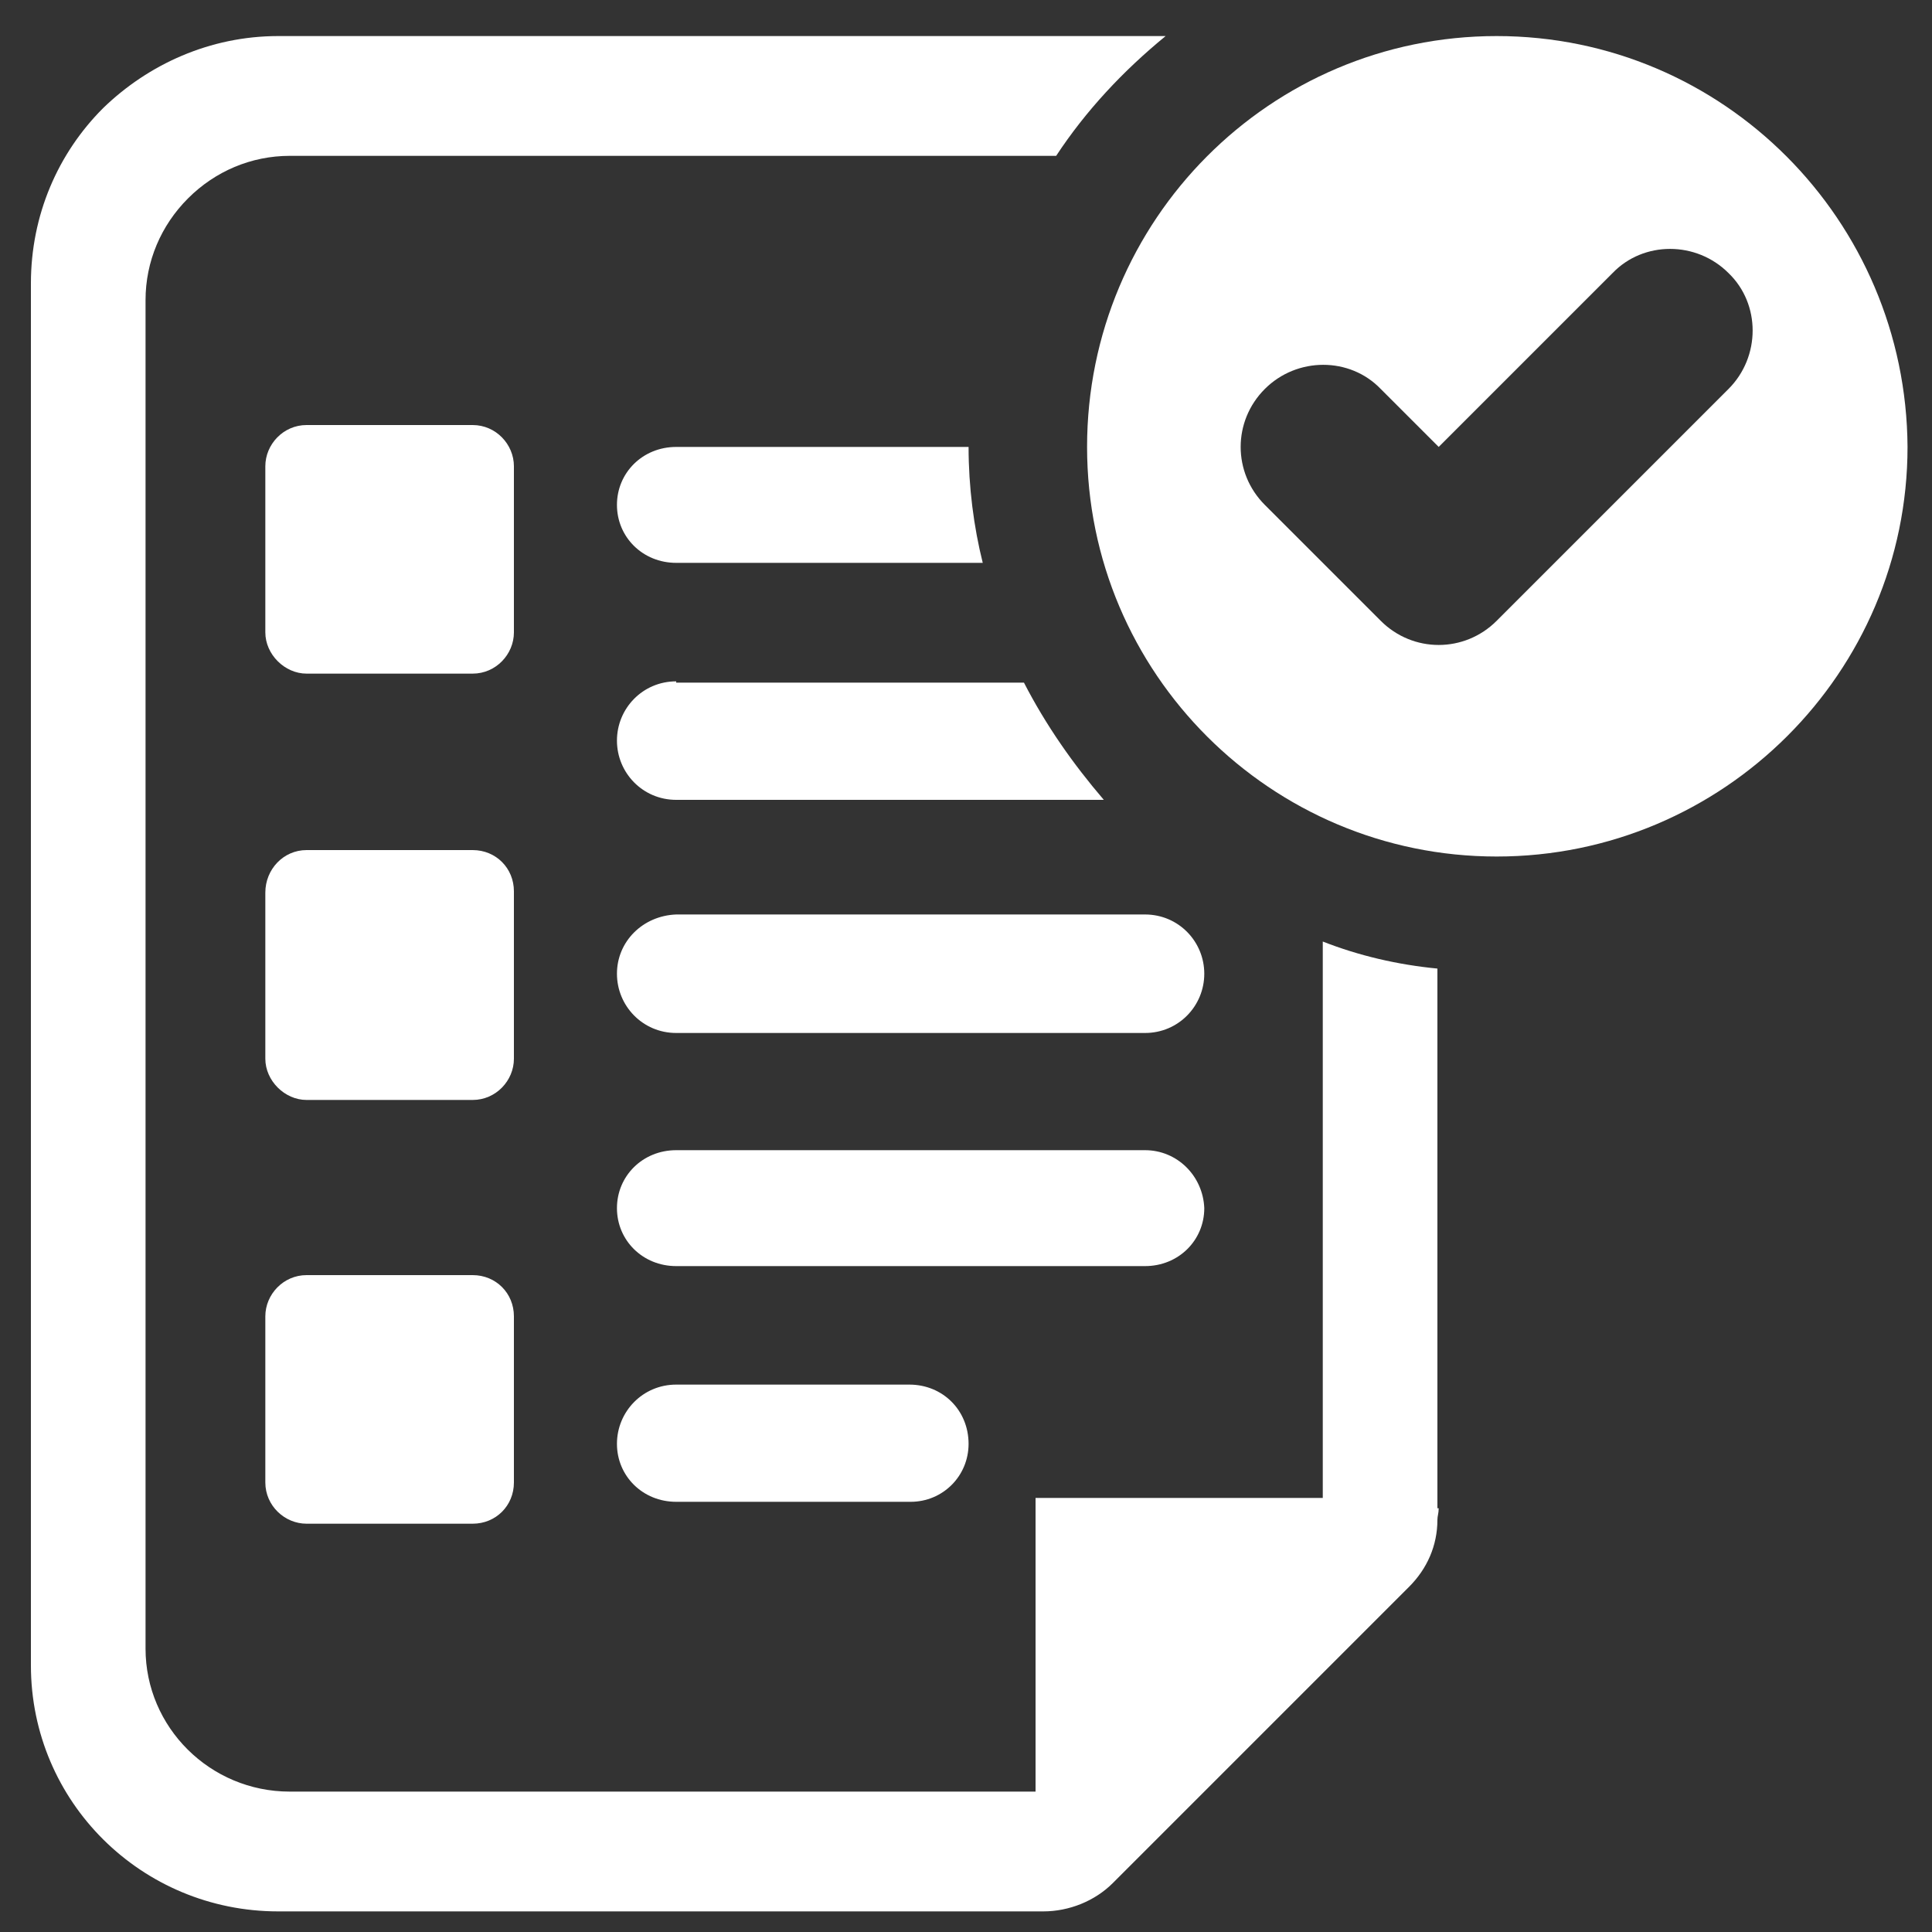
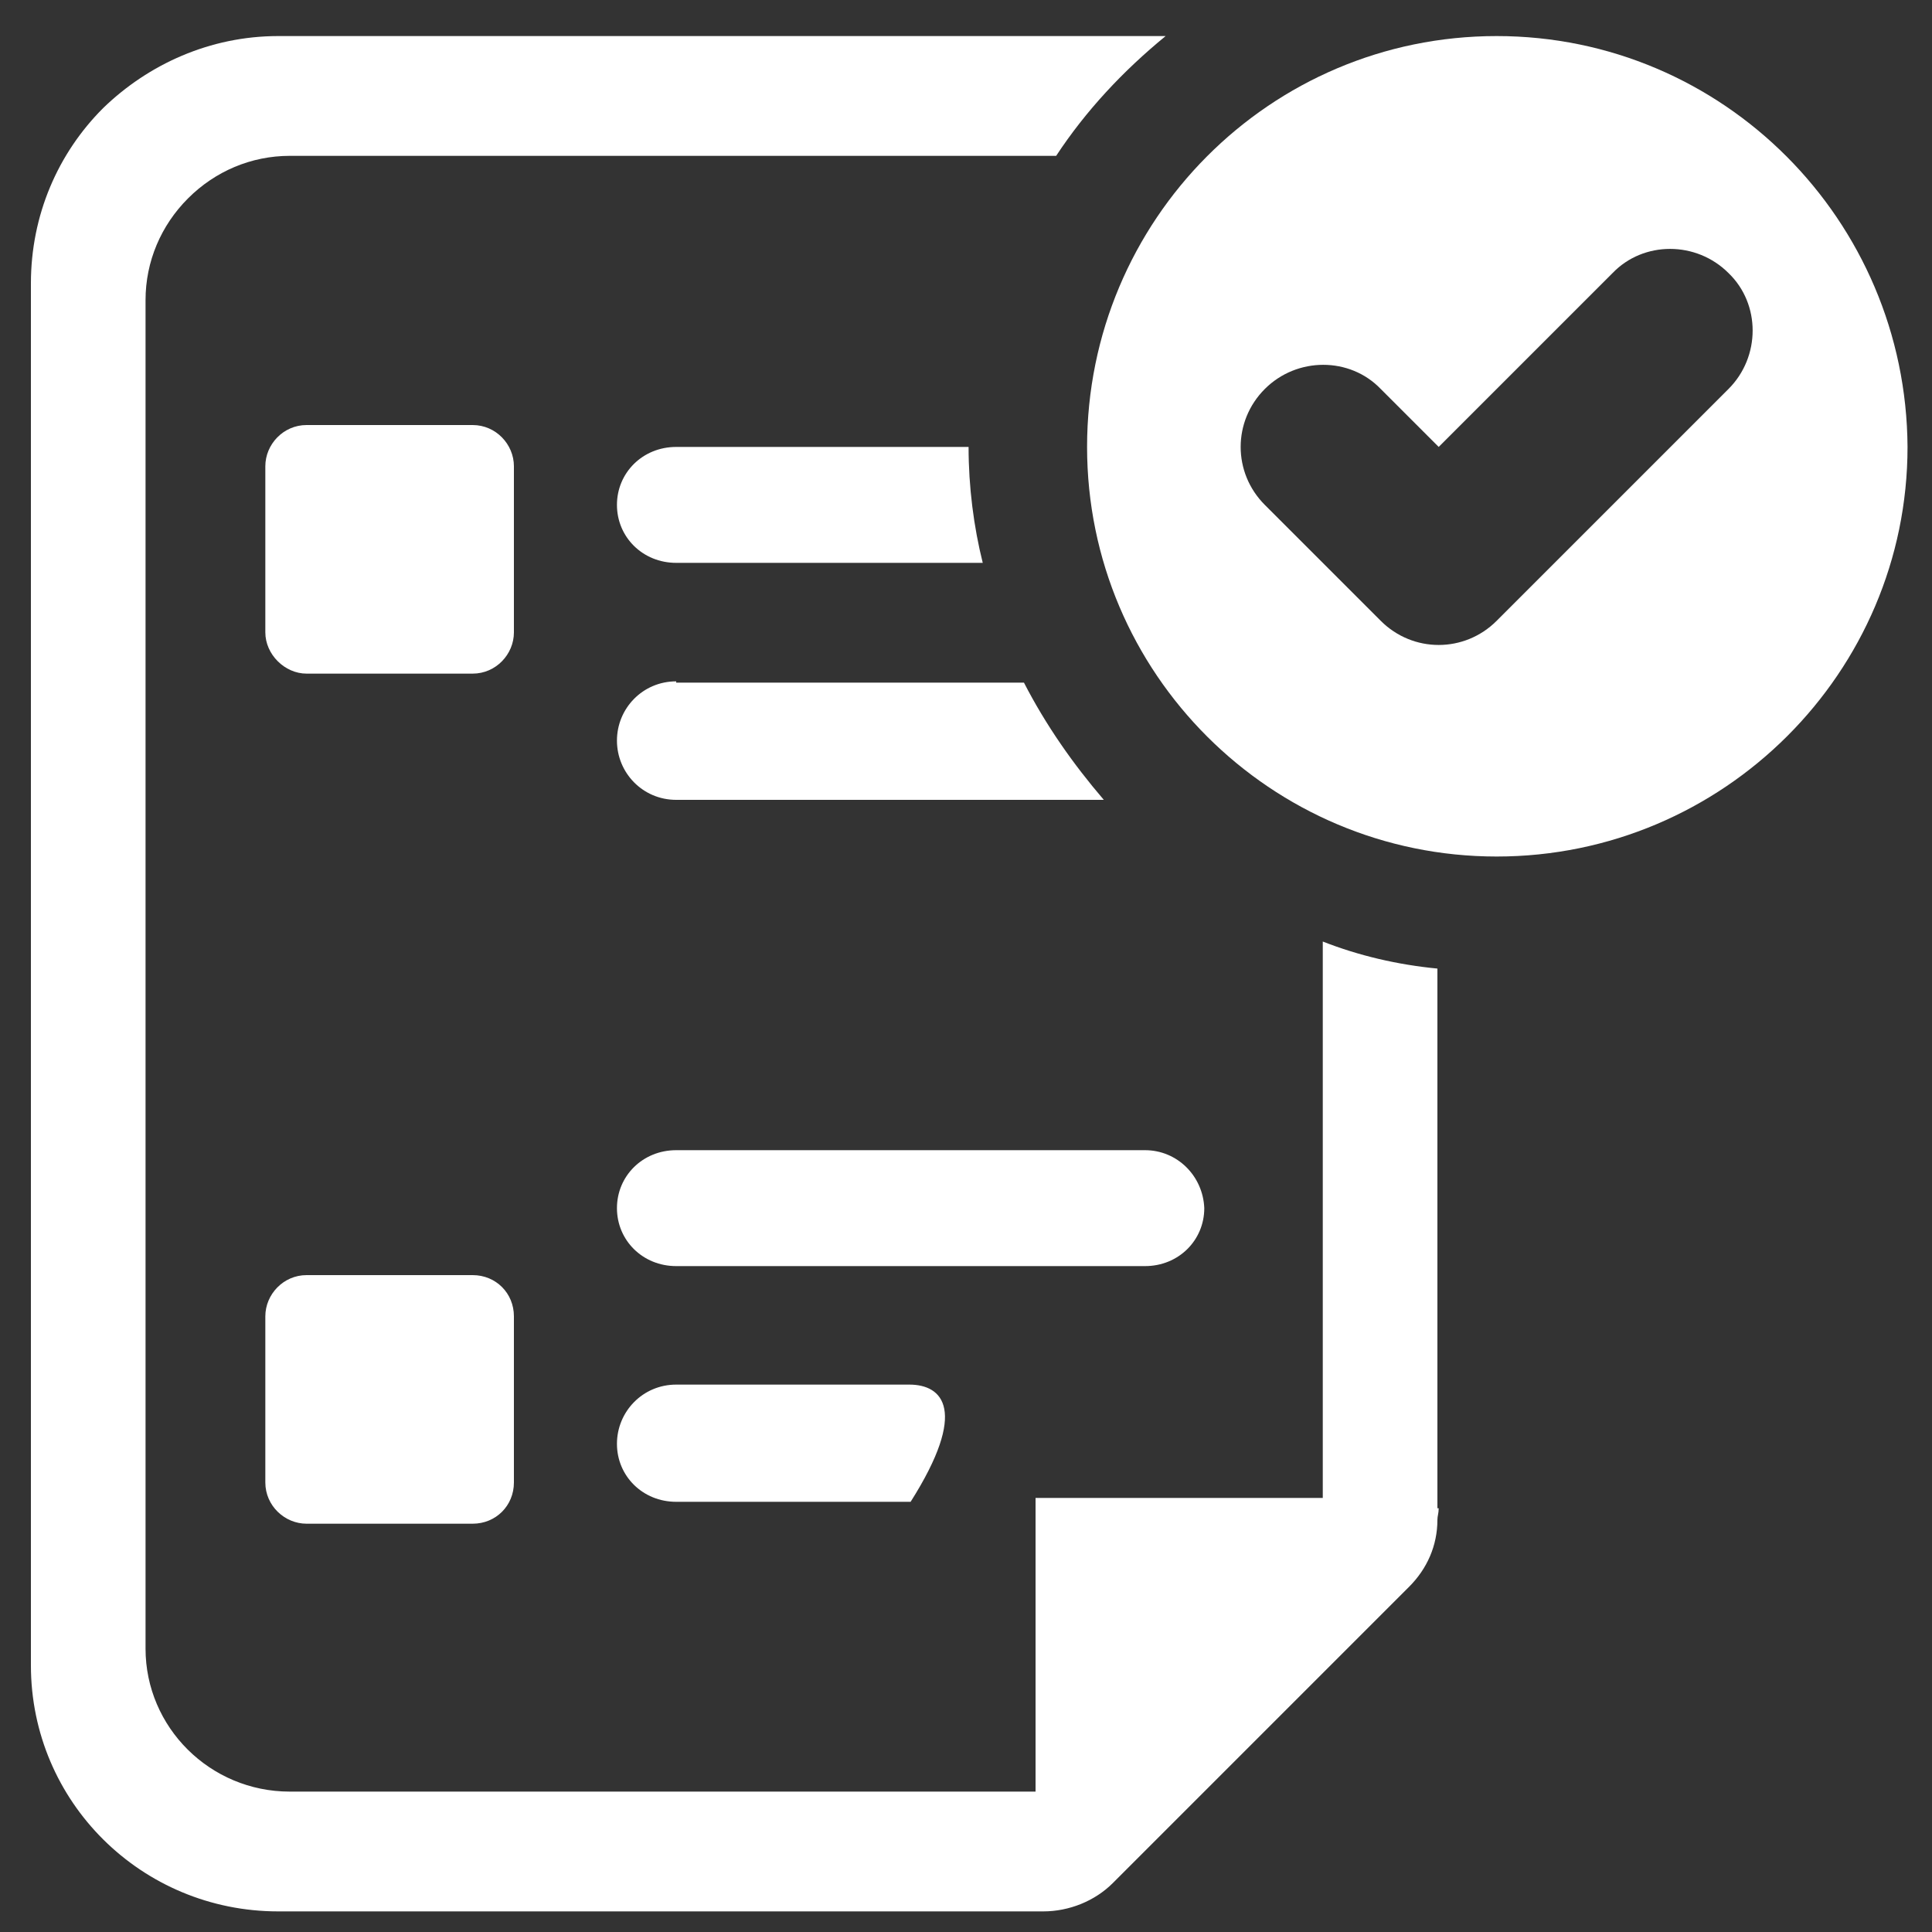
<svg xmlns="http://www.w3.org/2000/svg" id="Layer_1" x="0px" y="0px" viewBox="0 0 150 150" style="enable-background:new 0 0 150 150;" xml:space="preserve">
  <rect x="0" y="0" width="150" height="150" fill="#333333" stroke="none" />
  <style type="text/css"> .st0{fill:#FFFFFF;} </style>
  <g id="contrac_validate_1_">
    <path id="checked_3_2_" class="st0" d="M134.2,30.2l-18,18c-2.5,2.5-6.5,2.5-9,0l-9-9c-2.5-2.5-2.5-6.5,0-9c2.5-2.5,6.6-2.5,9,0 l4.5,4.5l13.5-13.5c2.4-2.5,6.5-2.5,9,0C136.7,23.6,136.7,27.7,134.2,30.2z M116.2,2.8c-17.6,0-31.8,14.3-31.8,31.9 c0,17.6,14.3,31.8,31.8,31.8c17.6,0,31.9-14.3,31.9-31.8C148,17.1,133.8,2.8,116.2,2.8z" />
    <g>
      <path class="st0" d="M102.6,116.3H80.4v22.8h0l0,0h-7.5H41.2H22.5c-6.2,0-11.2-5-11.2-11.1V23.3c0-3,1.2-5.8,3.3-7.9 c2.1-2.1,4.9-3.3,7.9-3.3H82c2.3-3.5,5.2-6.6,8.5-9.3H21.6l0,0C16.3,2.8,11.5,5,8,8.4C4.5,11.9,2.4,16.7,2.4,22v107.3 c0,10.6,8.6,19.1,19.2,19.1h19.3h32.3h7.8c2,0,4-0.8,5.4-2.2l23-23c1.4-1.4,2.2-3.2,2.2-5.2c0-0.3,0.1-0.5,0.1-0.9h-0.1l0-41.9 c-3.1-0.3-6.1-1-8.9-2.1V116.3z" />
      <path class="st0" d="M36.7,33H23.8c-1.8,0-3.2,1.5-3.2,3.2v12.9c0,1.7,1.5,3.2,3.2,3.2h12.9c1.8,0,3.2-1.5,3.2-3.2V36.2 C39.9,34.5,38.5,33,36.7,33z" />
-       <path class="st0" d="M36.7,66H23.8c-1.8,0-3.2,1.5-3.2,3.3v12.9c0,1.7,1.5,3.2,3.2,3.2h12.9c1.8,0,3.2-1.5,3.2-3.2V69.2 C39.9,67.4,38.5,66,36.7,66z" />
      <path class="st0" d="M36.7,99H23.8c-1.8,0-3.2,1.5-3.2,3.2v12.9c0,1.8,1.5,3.2,3.2,3.2h12.9c1.8,0,3.2-1.4,3.2-3.2v-12.9 C39.9,100.4,38.5,99,36.7,99z" />
      <path class="st0" d="M75.2,34.7H52.5c-2.6,0-4.6,2-4.6,4.5c0,2.5,2,4.5,4.6,4.5h23.8C75.6,40.9,75.2,37.8,75.2,34.7L75.2,34.7z" />
      <path class="st0" d="M52.5,52.9c-2.6,0-4.6,2.1-4.6,4.6c0,2.5,2,4.6,4.6,4.6h33.2c-2.4-2.8-4.5-5.8-6.2-9.1H52.5z" />
-       <path class="st0" d="M47.9,75.6c0,2.5,2,4.6,4.6,4.6h36.4c2.6,0,4.6-2.1,4.6-4.6c0-2.5-2-4.6-4.6-4.6H52.5 C49.9,71.1,47.9,73.1,47.9,75.6z" />
      <path class="st0" d="M88.9,89.3H52.5c-2.6,0-4.6,2-4.6,4.5c0,2.5,2,4.5,4.6,4.5h36.4c2.6,0,4.6-2,4.6-4.5 C93.4,91.3,91.4,89.3,88.9,89.3z" />
-       <path class="st0" d="M70.6,107.5H52.5c-2.6,0-4.6,2.1-4.6,4.6c0,2.5,2,4.5,4.6,4.5h18.2c2.5,0,4.5-2,4.5-4.5 C75.2,109.5,73.2,107.5,70.6,107.5z" />
+       <path class="st0" d="M70.6,107.5H52.5c-2.6,0-4.6,2.1-4.6,4.6c0,2.5,2,4.5,4.6,4.5h18.2C75.2,109.5,73.2,107.5,70.6,107.5z" />
    </g>
  </g>
</svg>